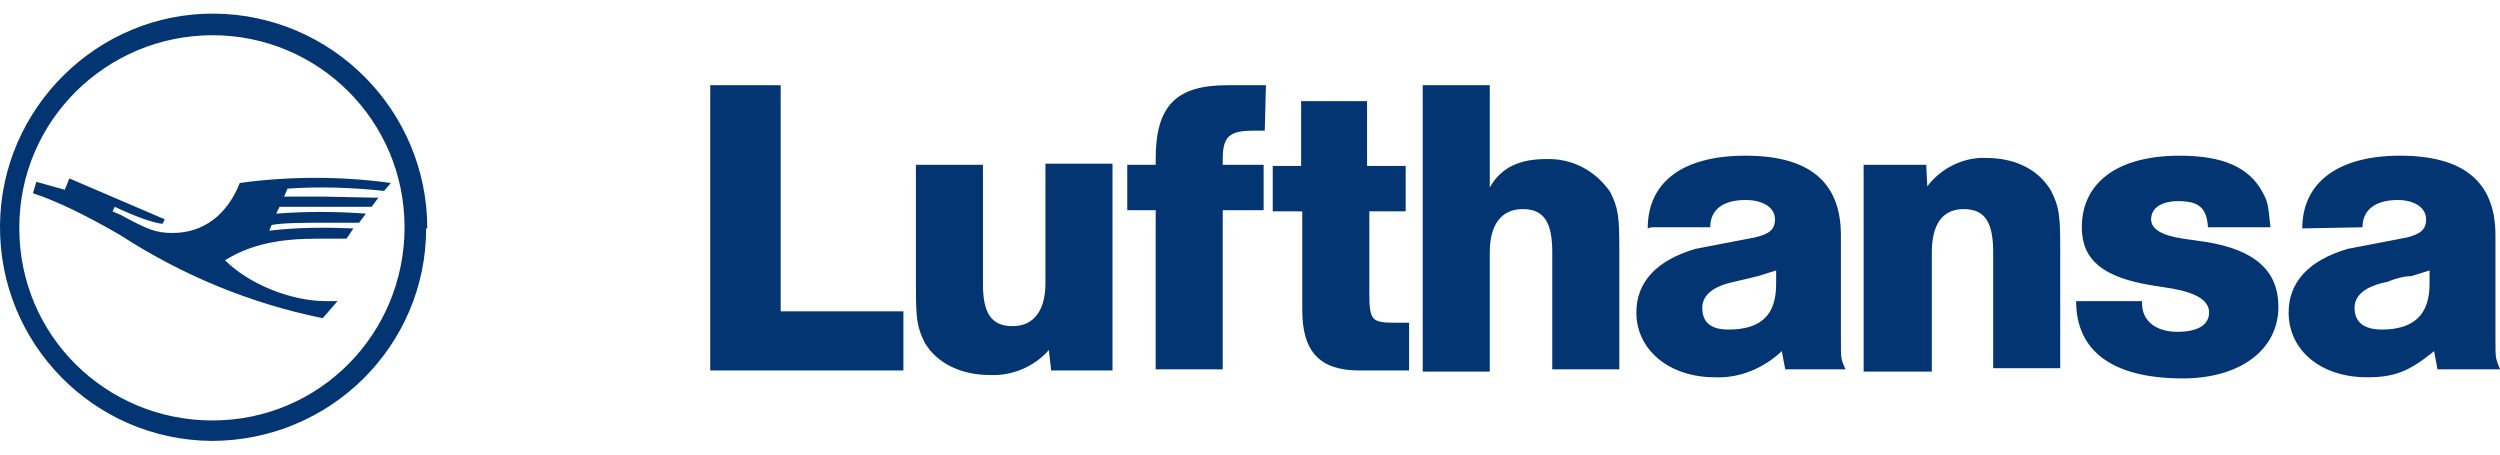
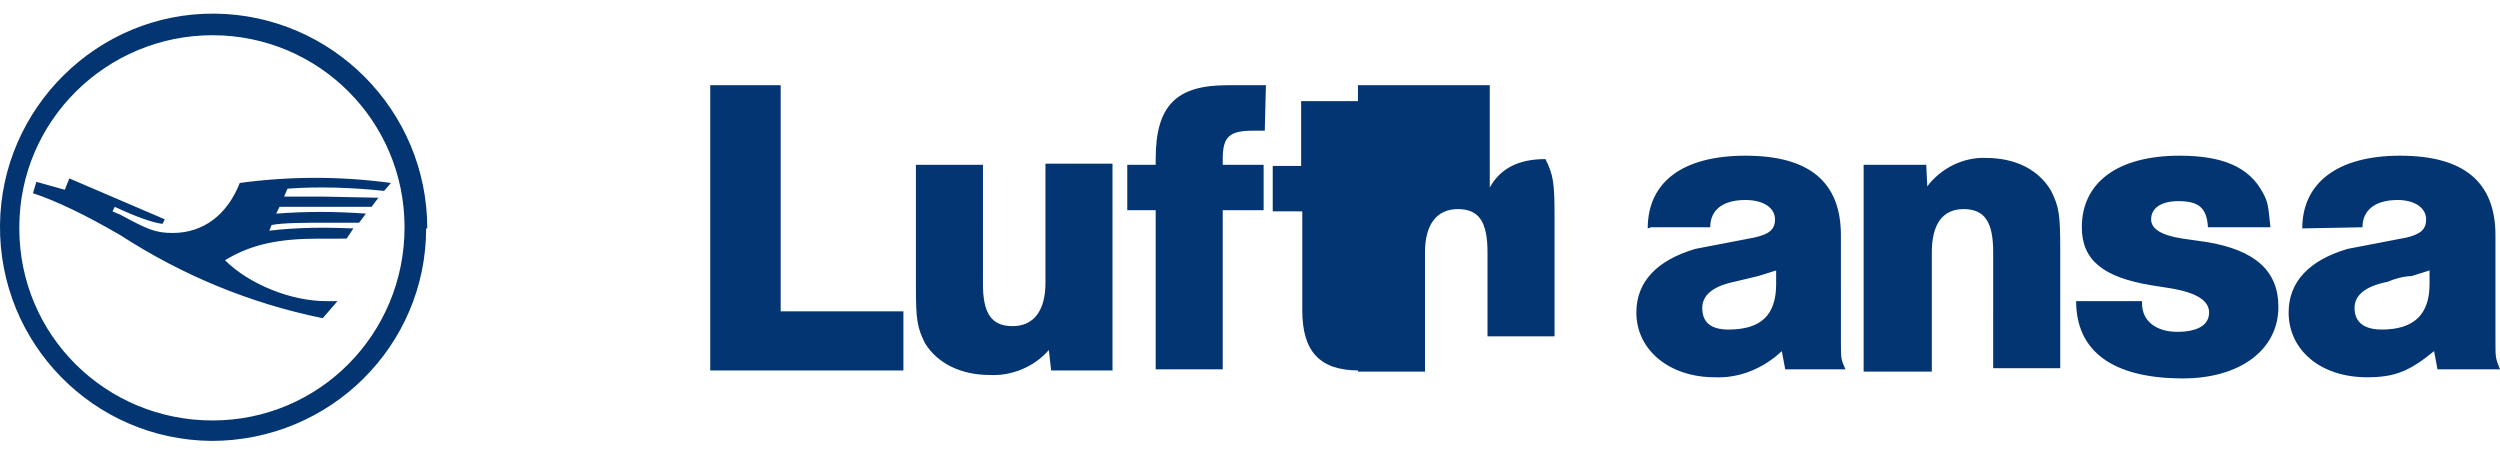
<svg xmlns="http://www.w3.org/2000/svg" viewBox="0 0 220 40" aria-label="Lufthansa Logo">
-   <path class="logo-parade__filled" fill="#033572" d="M37.5,20.1c0,10.3-8.4,18.7-18.9,18.7C8.2,38.7-0.1,30.2,0,19.8C0.1,9.5,8.6,1.1,18.9,1.2     c10.3,0.1,18.7,8.5,18.7,18.9H37.5z M1.7,20.1c0,9.4,7.6,16.9,17,16.9s16.9-7.6,16.9-17c0-9.4-7.6-16.9-16.9-16.9S1.7,10.6,1.7,20     V20.1z M14.5,19.3l-0.2,0.4c-0.9-0.1-2.5-0.7-4.2-1.5l-0.2,0.4l0.7,0.3c2.4,1.3,3.1,1.6,4.6,1.6c2.7,0,4.8-1.6,5.9-4.4     c4.4-0.6,8.9-0.6,13.3,0l-0.6,0.7c-2.8-0.3-5.7-0.4-8.5-0.2L25,17.3h3.4l4.9,0.1l-0.6,0.8h-8.1l-0.3,0.6c2.6-0.2,5.2-0.2,7.9,0     l-0.6,0.8h-3c-1.6,0-3.7,0-4.7,0.2l-0.2,0.5c2.5-0.3,5-0.3,7.4-0.2l-0.6,0.9L28.1,21c-3.6,0-6,0.5-8.3,1.9c2.1,2.1,5.8,3.6,8.9,3.6     h1L28.4,28c-6.4-1.3-12.4-3.8-17.8-7.3c-3.1-1.8-5.6-3-7.7-3.7L3.2,16l2.5,0.7l0.4-1C6.1,15.7,14.5,19.3,14.5,19.3z M68.7,7.5v19.9     h10.8v5.2h-17V7.5h6.3H68.7z M92.5,32.6l-0.2-1.8c-1.3,1.5-3.3,2.3-5.2,2.2c-2.5,0-4.6-1-5.7-2.8c-0.7-1.4-0.8-2.1-0.8-5V14.5h5.9     V25c0,2.5,0.7,3.7,2.6,3.7c1.9,0,2.9-1.4,2.9-3.8V14.4h5.9v18.2h-5.3V32.6z M111.3,11.5h-1c-2.1,0-2.7,0.5-2.7,2.5v0.5h3.6v4h-3.6     v14h-5.9v-14h-2.5v-4h2.5V14c0-4.7,1.8-6.5,6.3-6.5h3.4L111.3,11.5L111.3,11.5z M120.3,8.9v5.7h3.4v4h-3.2v7.1     c0,2.6,0.2,2.7,2.5,2.7h1v4.2h-4.4c-3.5,0-5-1.7-5-5.3v-8.7H112v-4h2.5V8.9h5.9H120.3z M131.1,7.5v9c1-1.8,2.7-2.5,4.9-2.5     c2.3-0.1,4.4,1,5.7,2.9c0.7,1.4,0.8,2.1,0.8,5.1v10.5h-5.9V22.2c0-2.6-0.7-3.8-2.6-3.8s-2.9,1.4-2.9,3.8v10.5h-5.9V7.5L131.1,7.5     L131.1,7.5z M145,20.1c0-4.1,3.1-6.4,8.6-6.4c5.6,0,8.4,2.3,8.4,7V30c0,1.6,0,1.6,0.4,2.5h-5.3l-0.3-1.6c-1.6,1.5-3.7,2.4-5.9,2.3     c-4,0-6.9-2.4-6.9-5.7c0-2.7,1.8-4.6,5.2-5.6l5.2-1c1.3-0.3,1.8-0.7,1.8-1.6c0-1-1-1.7-2.6-1.7c-1.9,0-3.1,0.8-3.1,2.4h-5.2     L145,20.1z M156.3,23.8l-1.6,0.5l-2.1,0.5c-1.9,0.4-2.8,1.2-2.8,2.3c0,1.3,0.8,1.9,2.3,1.9c2.9,0,4.2-1.3,4.2-4V23.8z M169.5,14.3     l0.1,2.1c1.2-1.6,3.2-2.6,5.2-2.5c2.5,0,4.6,1,5.7,2.9c0.7,1.4,0.8,2.1,0.8,5.1v10.5h-5.9V22.2c0-2.6-0.7-3.8-2.6-3.8     c-1.9,0-2.8,1.4-2.8,3.8v10.5h-6V14.5h5.5V14.3z M194.3,20c-0.1-1.7-0.8-2.3-2.6-2.3c-1.5,0-2.4,0.6-2.4,1.6c0,0.8,0.8,1.4,2.8,1.7     l2.1,0.3c4.2,0.7,6.3,2.5,6.3,5.7c0,3.8-3.4,6.3-8.4,6.3c-6.2,0-9.4-2.4-9.4-6.8h5.8v0.2c0,1.6,1.3,2.5,3.1,2.5     c1.8,0,2.8-0.6,2.8-1.7c0-1-1-1.7-3.2-2.1l-1.9-0.3c-4.2-0.7-6.1-2.2-6.1-5.1c0-3.9,3.1-6.3,8.6-6.3c3.8,0,6.1,1,7.3,3.2     c0.5,0.9,0.5,1.2,0.7,3.1L194.3,20L194.3,20z M202.6,20.1c0-4,3.1-6.4,8.6-6.4c5.6,0,8.4,2.3,8.4,7V30c0,1.5,0,1.5,0.4,2.5h-5.5     l-0.3-1.6c-2.2,1.8-3.5,2.3-5.9,2.3c-4.1,0-6.9-2.4-6.9-5.7c0-2.7,1.8-4.6,5.2-5.6l5.2-1c1.2-0.3,1.7-0.7,1.7-1.6c0-1-1-1.7-2.5-1.7     c-2,0-3.1,0.9-3.1,2.4L202.6,20.1L202.6,20.1z M213.8,23.8l-1.6,0.5c-0.6,0-1.4,0.2-2.1,0.5c-2,0.4-2.9,1.2-2.9,2.3     c0,1.3,0.9,1.9,2.4,1.9c2.8,0,4.2-1.3,4.2-4V23.8z" />
+   <path class="logo-parade__filled" fill="#033572" d="M37.5,20.1c0,10.3-8.4,18.7-18.9,18.7C8.2,38.7-0.1,30.2,0,19.8C0.1,9.5,8.6,1.1,18.9,1.2     c10.3,0.1,18.7,8.5,18.7,18.9H37.5z M1.7,20.1c0,9.4,7.6,16.9,17,16.9s16.9-7.6,16.9-17c0-9.4-7.6-16.9-16.9-16.9S1.7,10.6,1.7,20     V20.1z M14.5,19.3l-0.2,0.4c-0.9-0.1-2.5-0.7-4.2-1.5l-0.2,0.4l0.7,0.3c2.4,1.3,3.1,1.6,4.6,1.6c2.7,0,4.8-1.6,5.9-4.4     c4.4-0.6,8.9-0.6,13.3,0l-0.6,0.7c-2.8-0.3-5.7-0.4-8.5-0.2L25,17.3h3.4l4.9,0.1l-0.6,0.8h-8.1l-0.3,0.6c2.6-0.2,5.2-0.2,7.9,0     l-0.6,0.8h-3c-1.6,0-3.7,0-4.7,0.2l-0.2,0.5c2.5-0.3,5-0.3,7.4-0.2l-0.6,0.9L28.1,21c-3.6,0-6,0.5-8.3,1.9c2.1,2.1,5.8,3.6,8.9,3.6     h1L28.4,28c-6.4-1.3-12.4-3.8-17.8-7.3c-3.1-1.8-5.6-3-7.7-3.7L3.2,16l2.5,0.7l0.4-1C6.1,15.7,14.5,19.3,14.5,19.3z M68.7,7.5v19.9     h10.8v5.2h-17V7.5h6.3H68.7z M92.5,32.6l-0.2-1.8c-1.3,1.5-3.3,2.3-5.2,2.2c-2.5,0-4.6-1-5.7-2.8c-0.7-1.4-0.8-2.1-0.8-5V14.5h5.9     V25c0,2.5,0.7,3.7,2.6,3.7c1.9,0,2.9-1.4,2.9-3.8V14.4h5.9v18.2h-5.3V32.6z M111.3,11.5h-1c-2.1,0-2.7,0.5-2.7,2.5v0.5h3.6v4h-3.6     v14h-5.9v-14h-2.5v-4h2.5V14c0-4.7,1.8-6.5,6.3-6.5h3.4L111.3,11.5L111.3,11.5z M120.3,8.9v5.7h3.4v4h-3.2v7.1     c0,2.6,0.2,2.7,2.5,2.7h1v4.2h-4.4c-3.5,0-5-1.7-5-5.3v-8.7H112v-4h2.5V8.9h5.9H120.3z M131.1,7.5v9c1-1.8,2.7-2.5,4.9-2.5     c0.7,1.4,0.8,2.1,0.8,5.1v10.5h-5.9V22.2c0-2.6-0.7-3.8-2.6-3.8s-2.9,1.4-2.9,3.8v10.5h-5.9V7.5L131.1,7.5     L131.1,7.5z M145,20.1c0-4.1,3.1-6.4,8.6-6.4c5.6,0,8.4,2.3,8.4,7V30c0,1.6,0,1.6,0.4,2.5h-5.3l-0.3-1.6c-1.6,1.5-3.7,2.4-5.9,2.3     c-4,0-6.9-2.4-6.9-5.7c0-2.7,1.8-4.6,5.2-5.6l5.2-1c1.3-0.3,1.8-0.7,1.8-1.6c0-1-1-1.7-2.6-1.7c-1.9,0-3.1,0.8-3.1,2.4h-5.2     L145,20.1z M156.3,23.8l-1.6,0.5l-2.1,0.5c-1.9,0.4-2.8,1.2-2.8,2.3c0,1.3,0.8,1.9,2.3,1.9c2.9,0,4.2-1.3,4.2-4V23.8z M169.5,14.3     l0.1,2.1c1.2-1.6,3.2-2.6,5.2-2.5c2.5,0,4.6,1,5.7,2.9c0.7,1.4,0.8,2.1,0.8,5.1v10.5h-5.9V22.2c0-2.6-0.7-3.8-2.6-3.8     c-1.9,0-2.8,1.4-2.8,3.8v10.5h-6V14.5h5.5V14.3z M194.3,20c-0.1-1.7-0.8-2.3-2.6-2.3c-1.5,0-2.4,0.6-2.4,1.6c0,0.8,0.8,1.4,2.8,1.7     l2.1,0.3c4.2,0.7,6.3,2.5,6.3,5.7c0,3.8-3.4,6.3-8.4,6.3c-6.2,0-9.4-2.4-9.4-6.8h5.8v0.2c0,1.6,1.3,2.5,3.1,2.5     c1.8,0,2.8-0.6,2.8-1.7c0-1-1-1.7-3.2-2.1l-1.9-0.3c-4.2-0.7-6.1-2.2-6.1-5.1c0-3.9,3.1-6.3,8.6-6.3c3.8,0,6.1,1,7.3,3.2     c0.5,0.9,0.5,1.2,0.7,3.1L194.3,20L194.3,20z M202.6,20.1c0-4,3.1-6.4,8.6-6.4c5.6,0,8.4,2.3,8.4,7V30c0,1.5,0,1.5,0.4,2.5h-5.5     l-0.3-1.6c-2.2,1.8-3.5,2.3-5.9,2.3c-4.1,0-6.9-2.4-6.9-5.7c0-2.7,1.8-4.6,5.2-5.6l5.2-1c1.2-0.3,1.7-0.7,1.7-1.6c0-1-1-1.7-2.5-1.7     c-2,0-3.1,0.9-3.1,2.4L202.6,20.1L202.6,20.1z M213.8,23.8l-1.6,0.5c-0.6,0-1.4,0.2-2.1,0.5c-2,0.4-2.9,1.2-2.9,2.3     c0,1.3,0.9,1.9,2.4,1.9c2.8,0,4.2-1.3,4.2-4V23.8z" />
</svg>